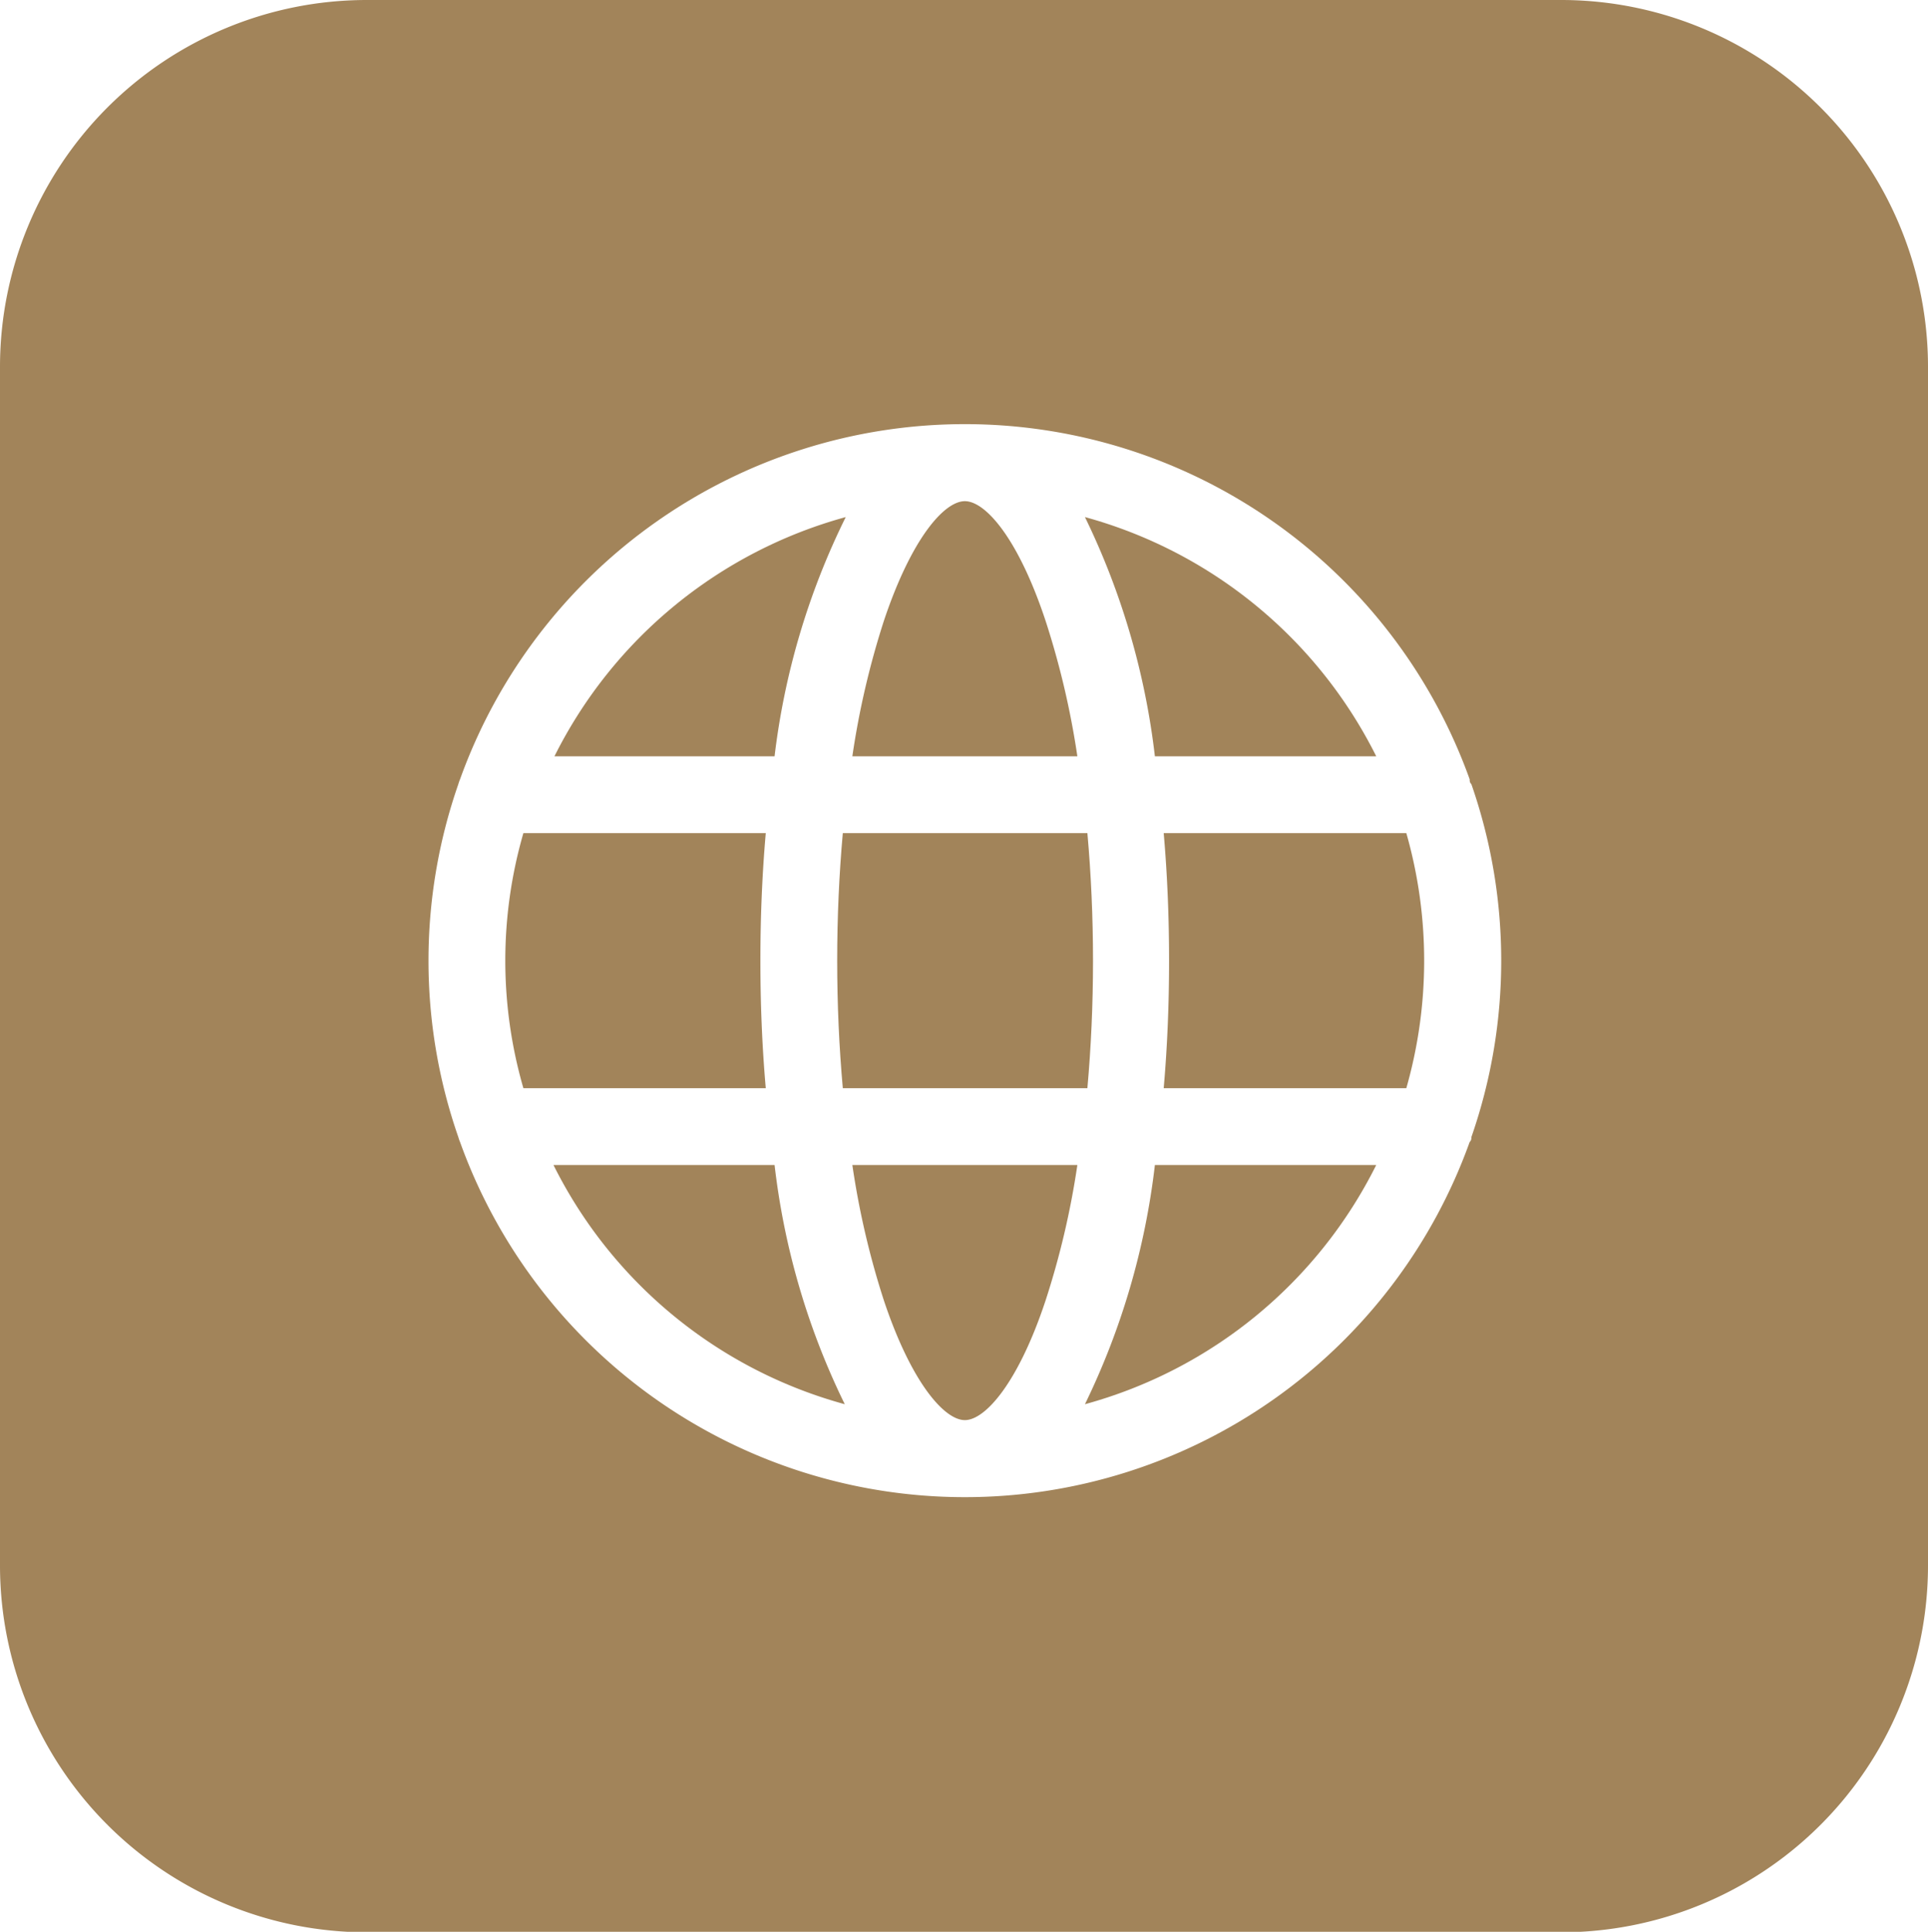
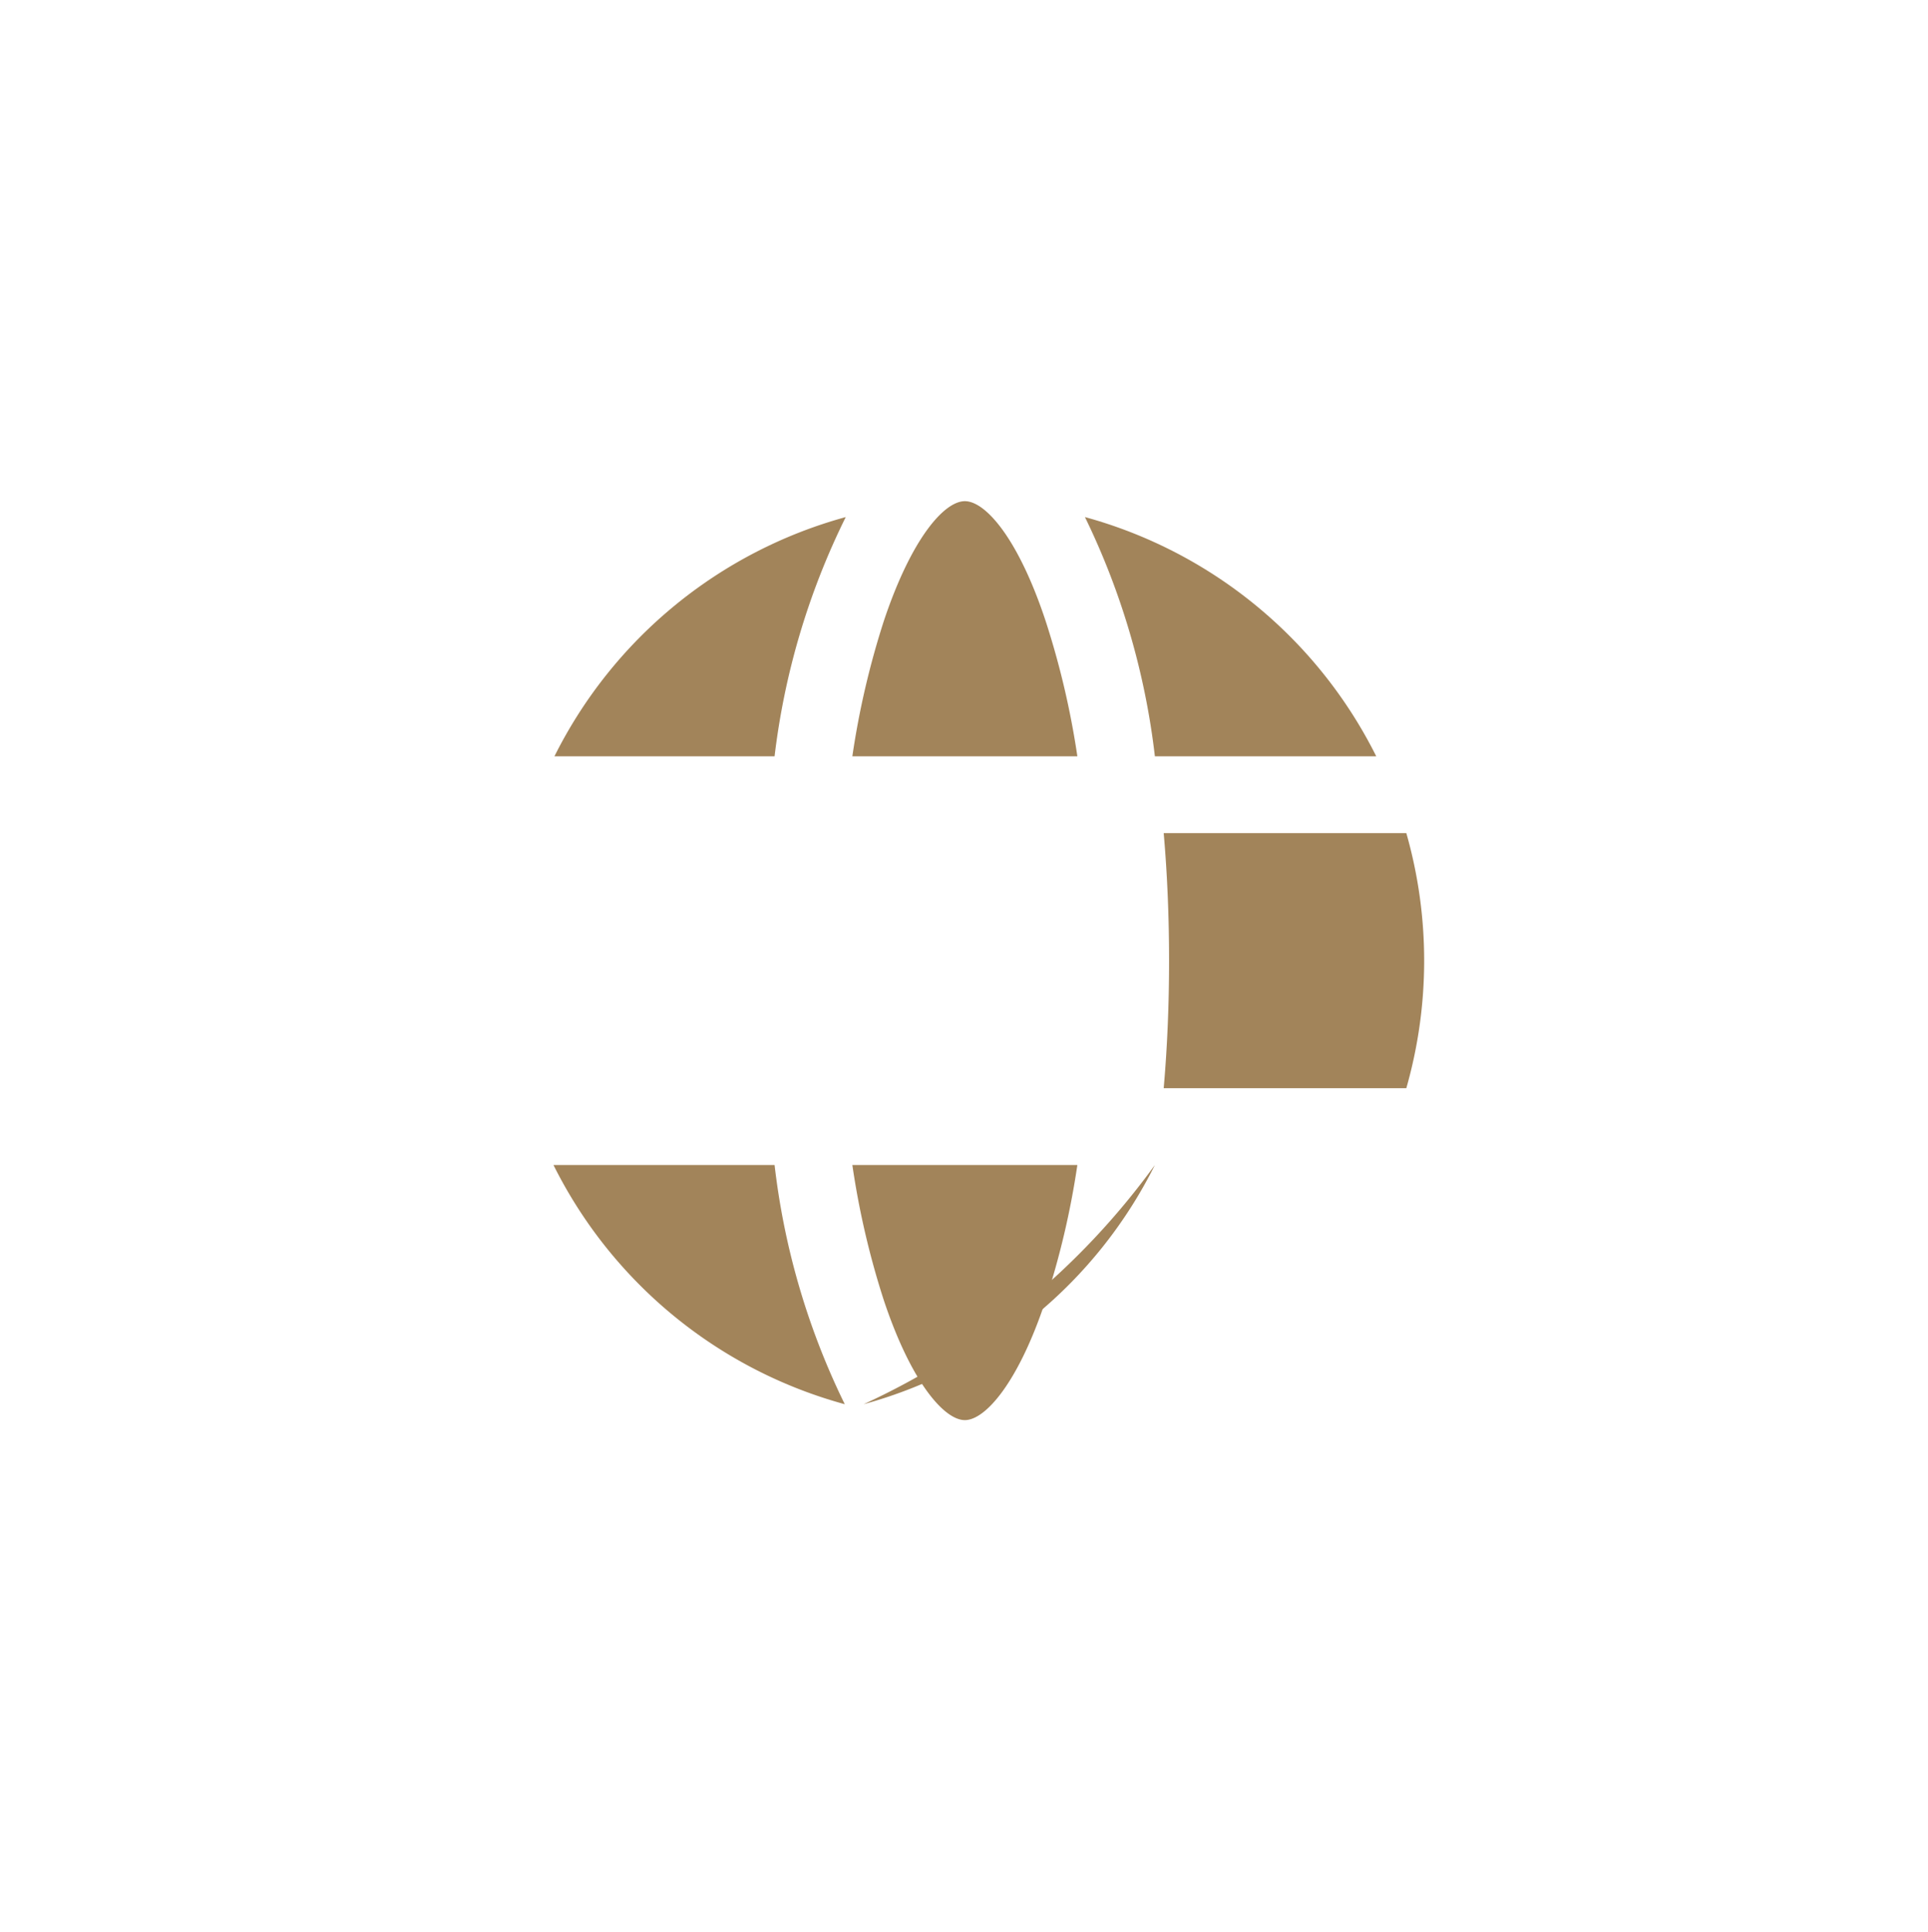
<svg xmlns="http://www.w3.org/2000/svg" viewBox="0 0 78.83 78.98">
  <defs>
    <style>.cls-1{fill:#a2845a;}</style>
  </defs>
  <title>ico_icon</title>
  <g id="Vrstva_2" data-name="Vrstva 2">
    <g id="BAXKGROUND">
-       <path class="cls-1" d="M31.31,44.49H21.4a18.75,18.75,0,0,1,0-10.43h9.91c-.15,1.71-.22,3.47-.22,5.22S31.16,42.78,31.31,44.49Z" />
      <path class="cls-1" d="M31.67,47.63a30.07,30.07,0,0,0,2.87,9.78,18.86,18.86,0,0,1-11.91-9.78Z" />
      <path class="cls-1" d="M31.67,30.92h-9a18.89,18.89,0,0,1,11.91-9.78A30.07,30.07,0,0,0,31.67,30.92Z" />
      <path class="cls-1" d="M34.85,47.63h9.2a33.73,33.73,0,0,1-1.3,5.54c-1.12,3.38-2.47,4.89-3.3,4.89s-2.18-1.51-3.31-4.89A33.77,33.77,0,0,1,34.85,47.63Z" />
      <path class="cls-1" d="M44.05,30.92h-9.2a34,34,0,0,1,1.29-5.54c1.13-3.38,2.47-4.89,3.31-4.89s2.18,1.51,3.3,4.89A34,34,0,0,1,44.05,30.92Z" />
-       <path class="cls-1" d="M34.46,34.06h10c.15,1.68.23,3.43.23,5.22s-.08,3.53-.23,5.21h-10c-.15-1.68-.23-3.42-.23-5.21S34.31,35.74,34.46,34.06Z" />
-       <path class="cls-1" d="M47.22,47.63h9.05a18.86,18.86,0,0,1-11.91,9.78A30.33,30.33,0,0,0,47.22,47.63Z" />
+       <path class="cls-1" d="M47.22,47.63a18.86,18.86,0,0,1-11.91,9.78A30.33,30.33,0,0,0,47.22,47.63Z" />
      <path class="cls-1" d="M47.22,30.92a30.33,30.33,0,0,0-2.86-9.78,18.89,18.89,0,0,1,11.91,9.78Z" />
      <path class="cls-1" d="M57.5,34.06a19,19,0,0,1,0,10.43H47.58c.15-1.71.22-3.46.22-5.21s-.07-3.51-.22-5.22Z" />
-       <path class="cls-1" d="M63.83,0H15A15,15,0,0,0,0,15V64A15,15,0,0,0,15,79H63.83a15,15,0,0,0,15-15V15A15,15,0,0,0,63.83,0ZM60.16,46.49c0,.07,0,.13-.07.2a21.93,21.93,0,0,1-41.28,0,1.59,1.59,0,0,1-.07-.2,21.94,21.94,0,0,1,0-14.43,1.59,1.59,0,0,1,.07-.2,21.93,21.93,0,0,1,41.28,0c0,.07,0,.13.07.2a21.94,21.94,0,0,1,0,14.43Z" />
    </g>
  </g>
</svg>